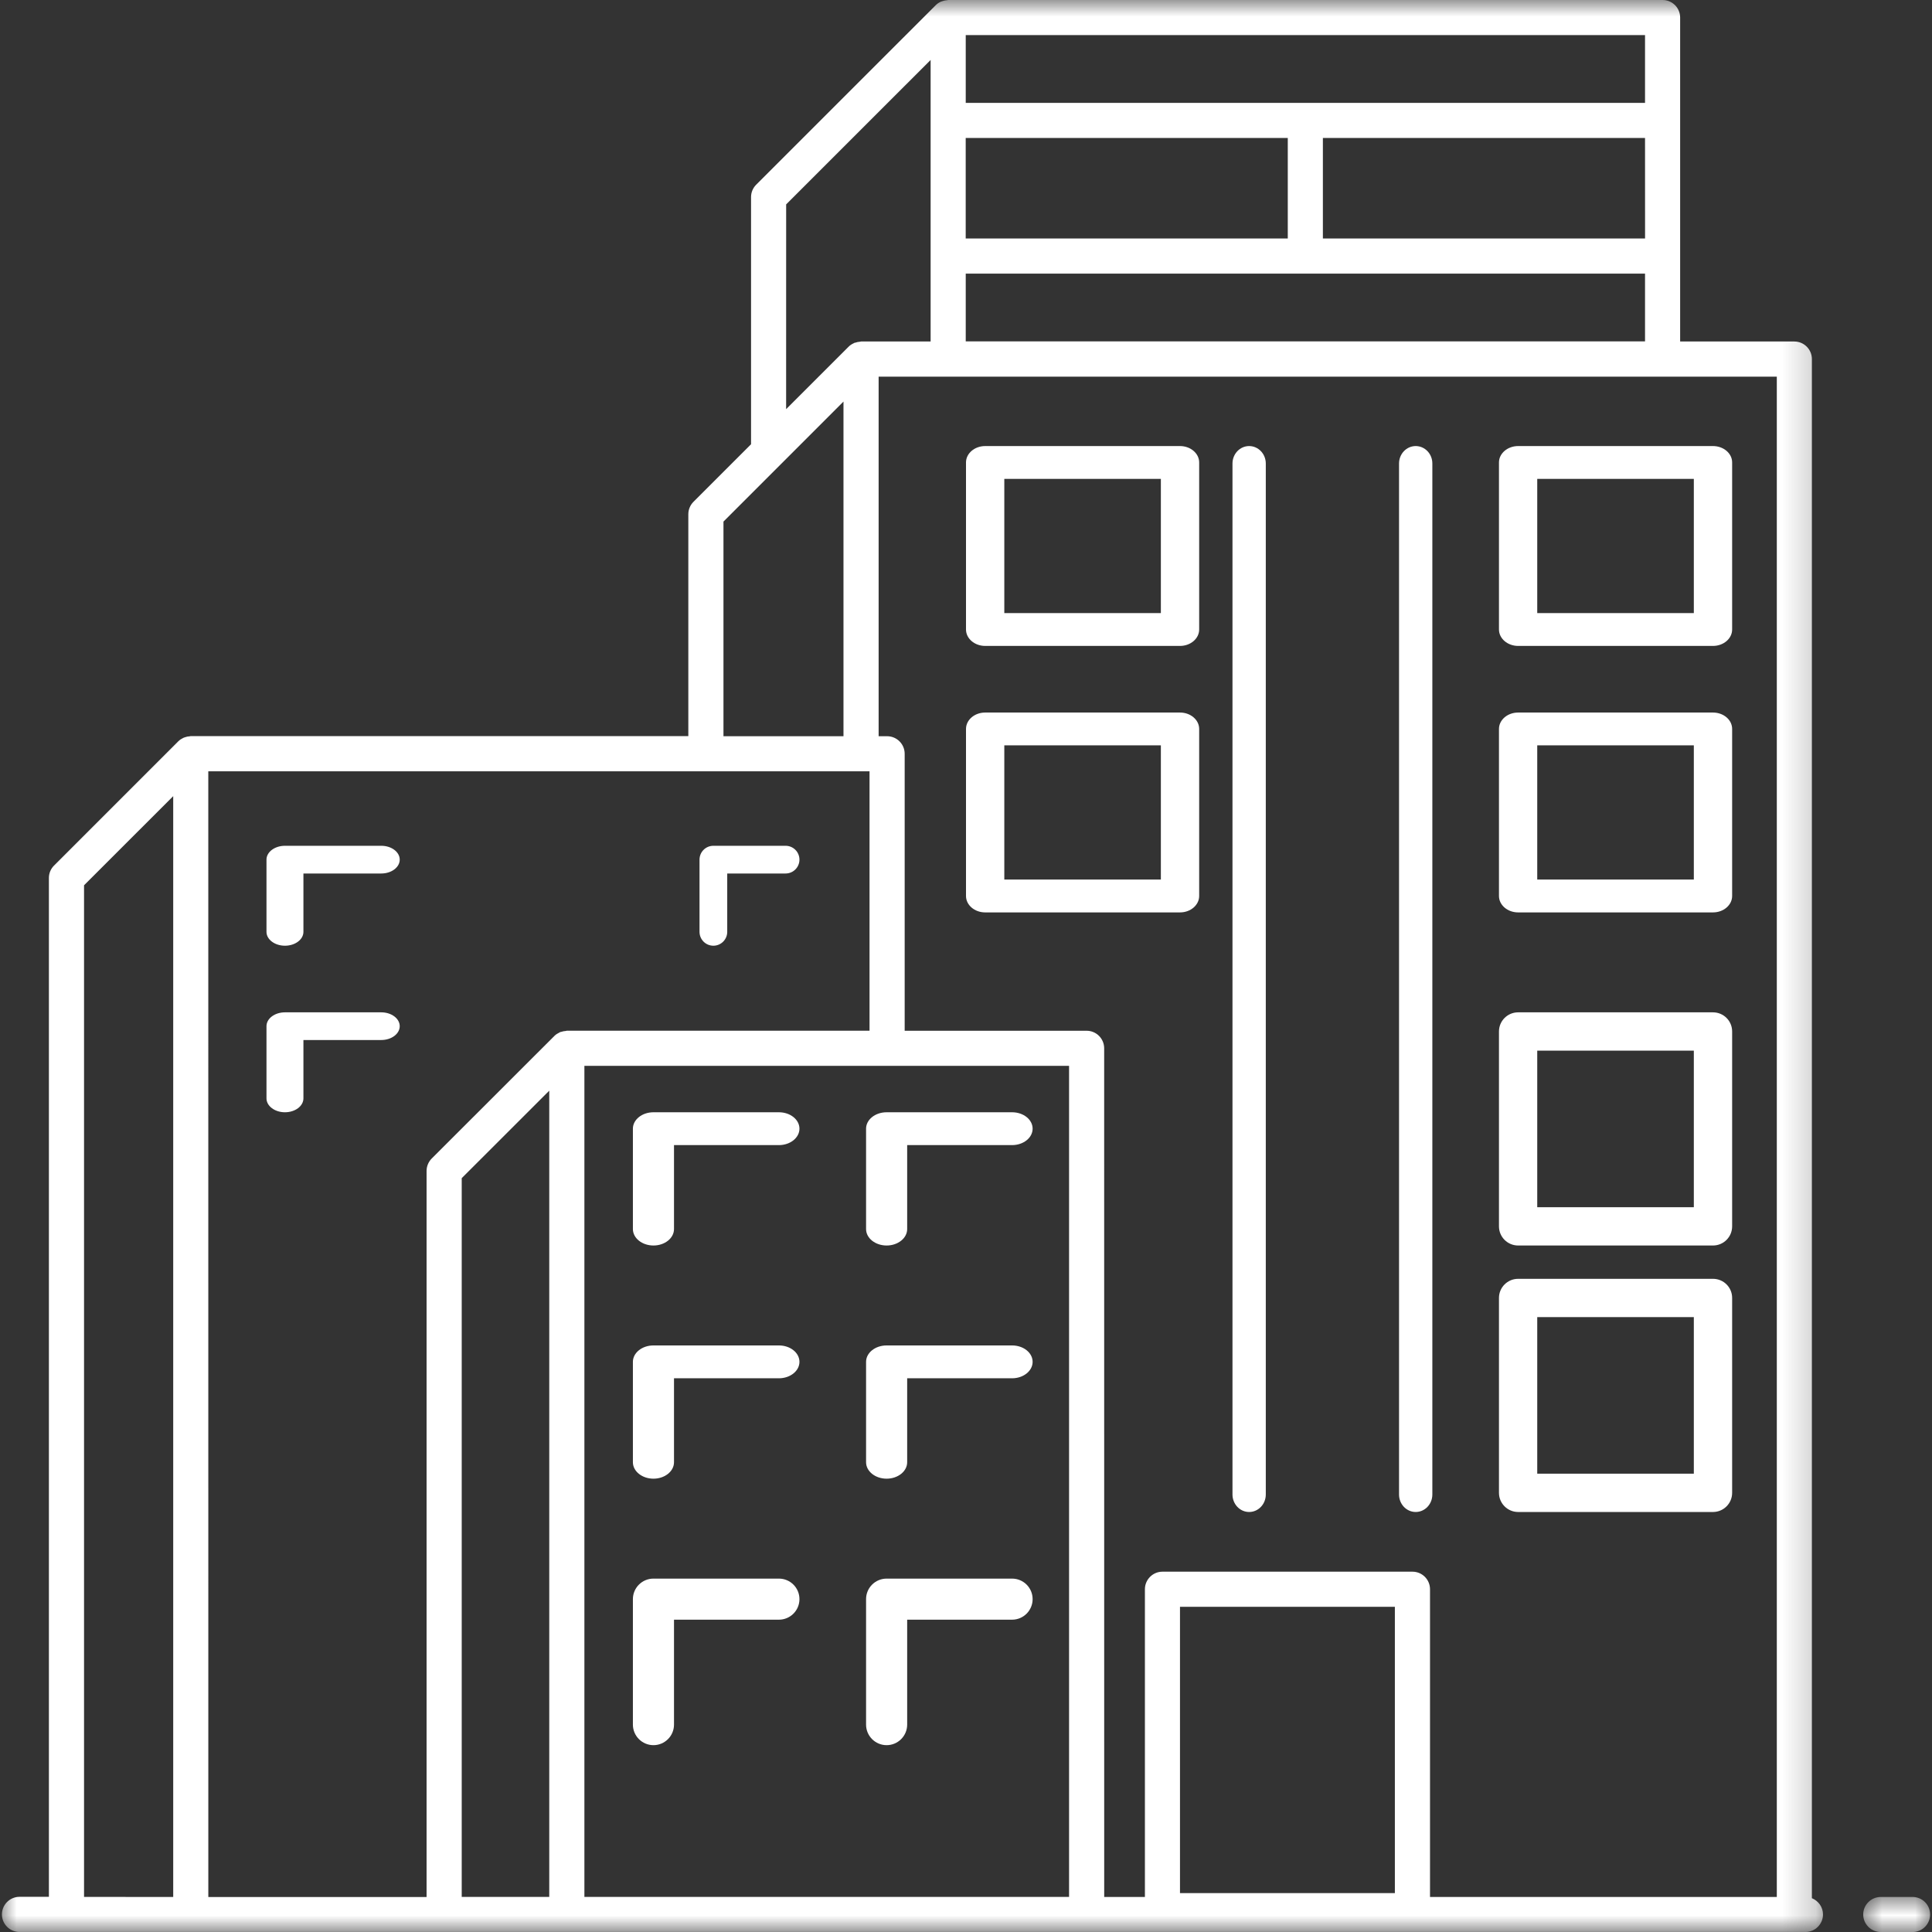
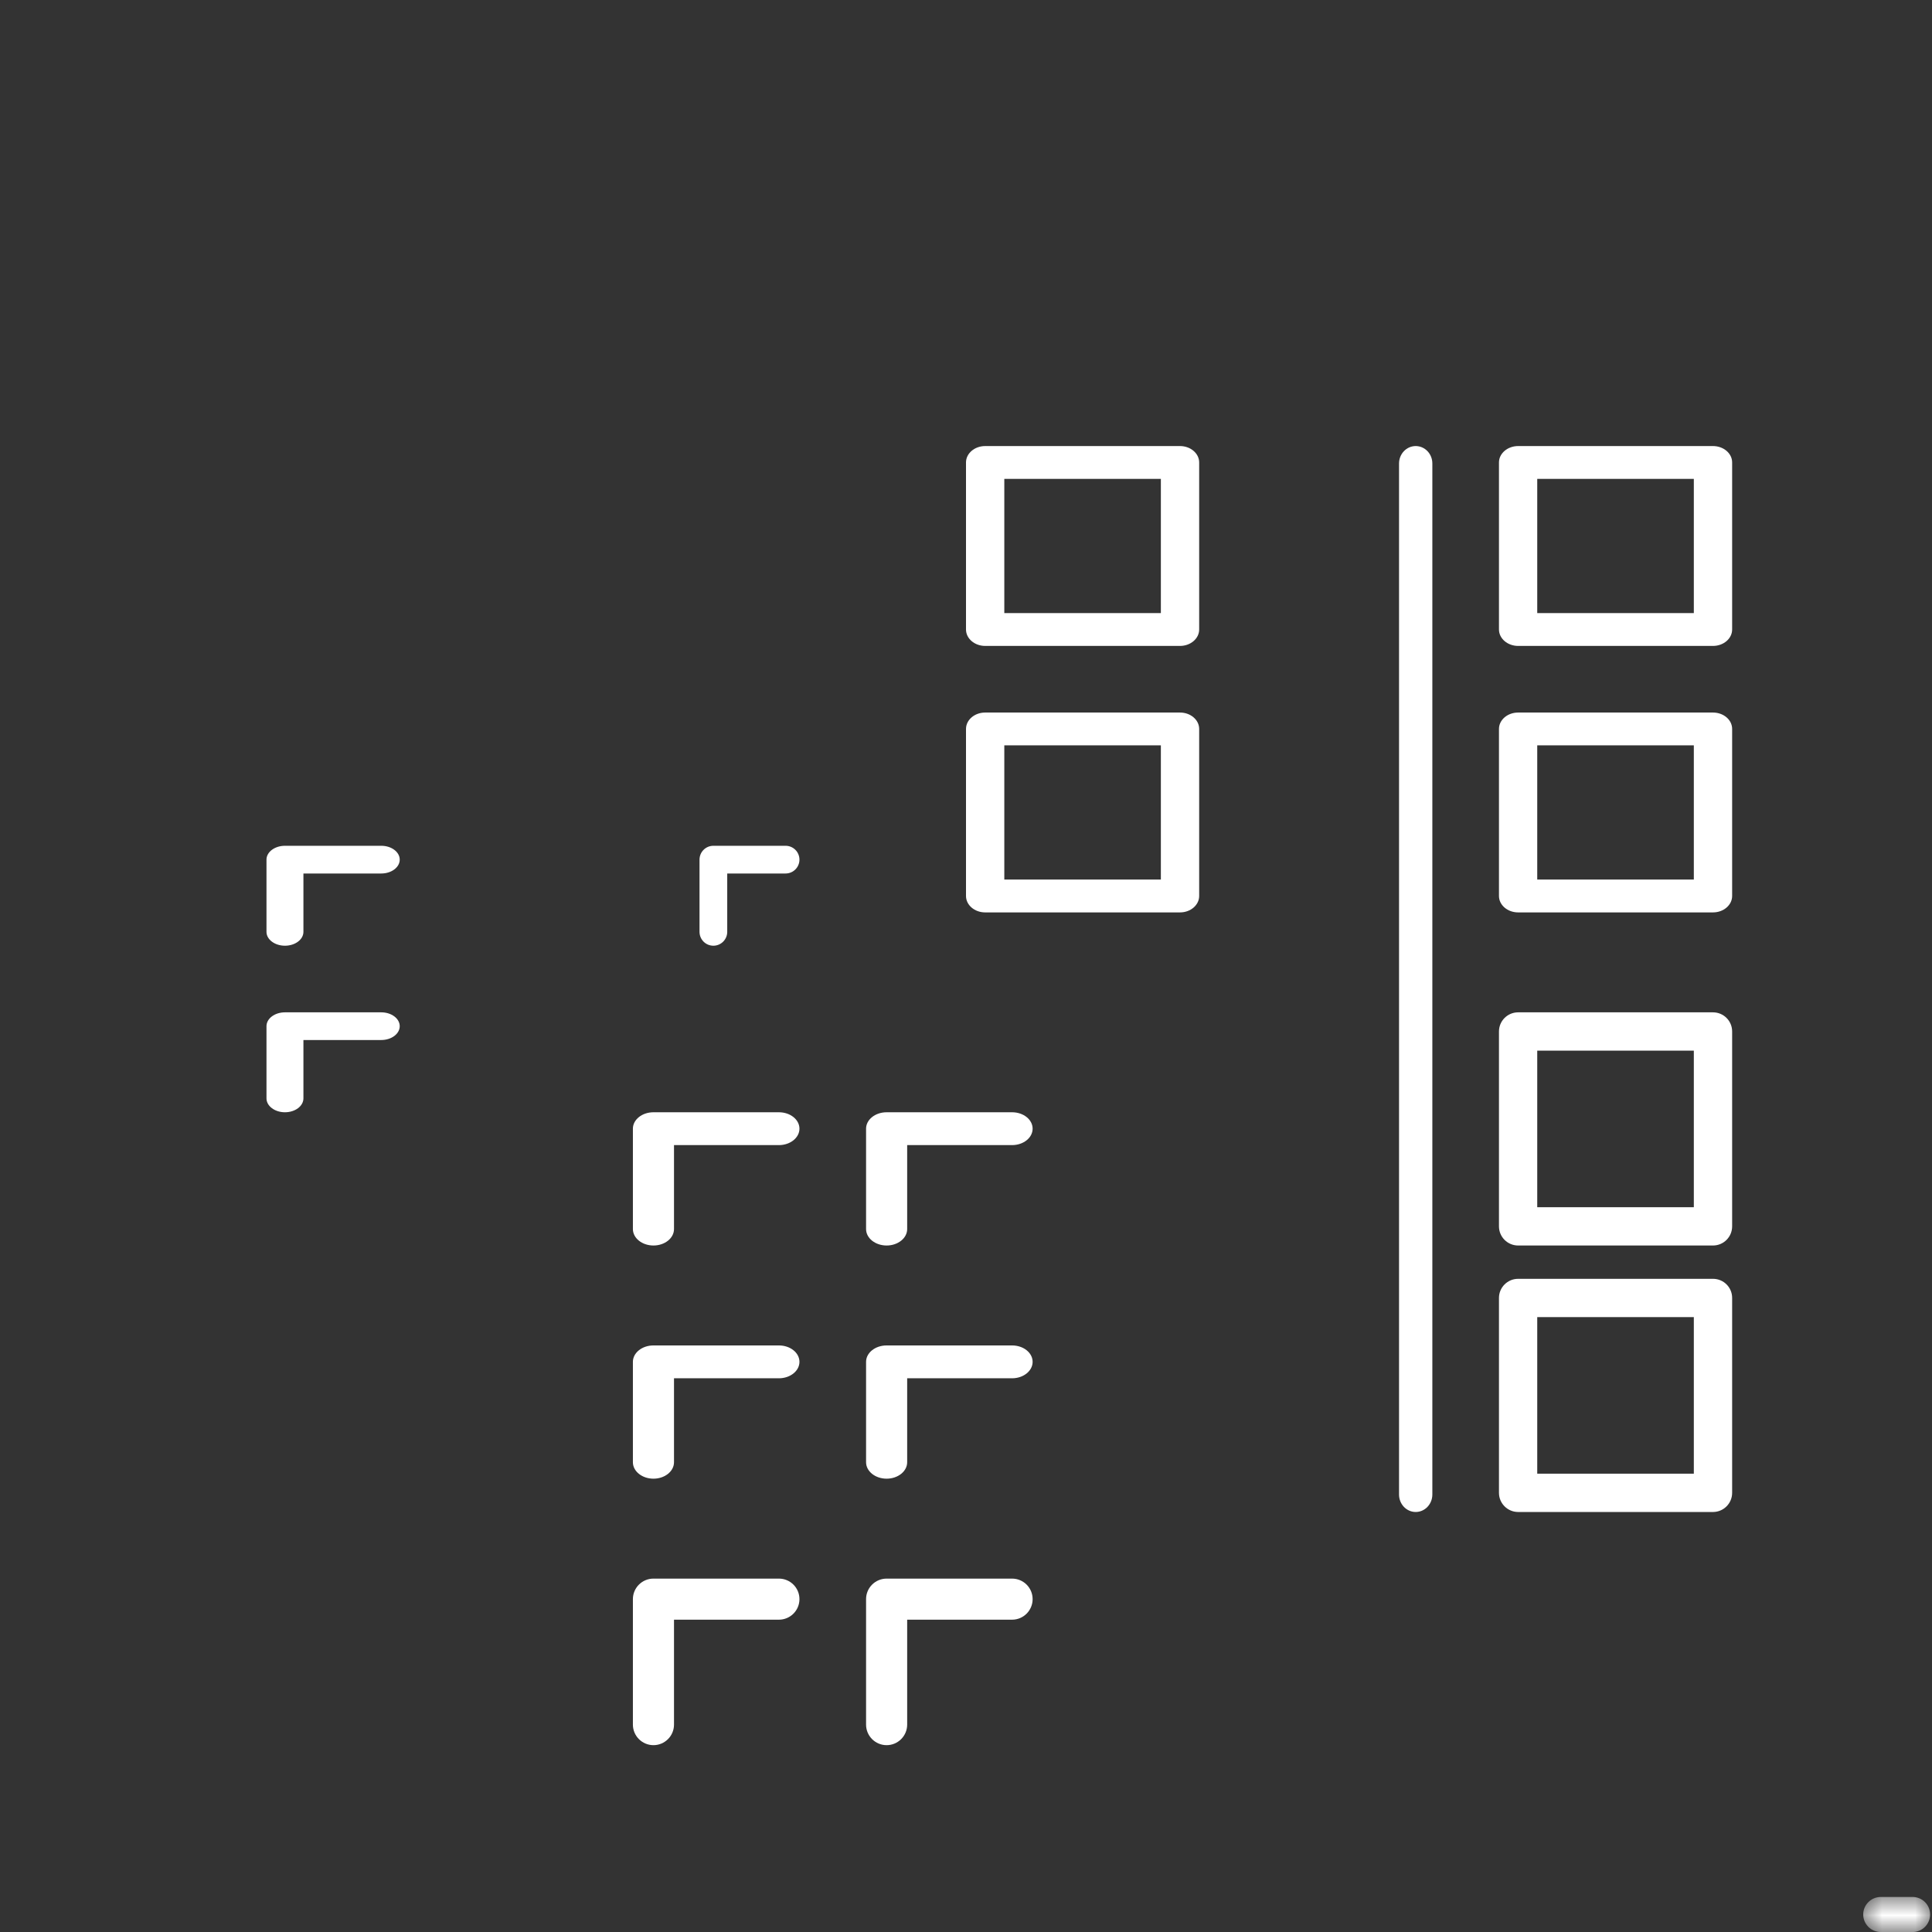
<svg xmlns="http://www.w3.org/2000/svg" width="58" height="58" viewBox="0 0 58 58" fill="none">
  <rect x="0" y="0" width="58" height="58" fill="#333333" stroke="none" />
  <mask id="mask0_111_916" style="mask-type:luminance" maskUnits="userSpaceOnUse" x="0" y="0" width="55" height="58">
-     <path d="M0 0H54.788V58H0V0Z" fill="white" />
-   </mask>
+     </mask>
  <g mask="url(#mask0_111_916)">
    <path d="M54.394 56.984V10.779C54.394 10.488 54.157 10.252 53.866 10.252H50.439V0.526C50.439 0.236 50.203 -0 49.913 -0H28.465C28.454 -0 28.445 0.006 28.433 0.006C28.385 0.009 28.339 0.018 28.294 0.034C28.277 0.039 28.26 0.044 28.244 0.051C28.19 0.076 28.137 0.109 28.093 0.154L22.702 5.544C22.602 5.643 22.547 5.777 22.547 5.916V13.336L20.819 15.064C20.72 15.164 20.664 15.297 20.664 15.437V22.098H5.726C5.715 22.098 5.706 22.104 5.694 22.105C5.646 22.107 5.599 22.117 5.553 22.133C5.538 22.139 5.521 22.143 5.506 22.15C5.451 22.177 5.398 22.209 5.354 22.253L1.623 25.984C1.523 26.083 1.468 26.217 1.468 26.356V56.944H0.585C0.294 56.944 0.058 57.181 0.058 57.472C0.058 57.762 0.294 57.999 0.585 57.999H54.202C54.493 57.999 54.728 57.762 54.728 57.472C54.727 57.251 54.589 57.064 54.394 56.985L54.394 56.984ZM49.385 7.159H39.714V4.142H49.385L49.386 7.159H49.385ZM49.385 8.214V10.248H28.992V8.214H49.385ZM38.66 7.159H28.991V4.142H38.66V7.159ZM49.385 3.088H28.992V1.054H49.385V3.088ZM23.601 6.136L27.938 1.8V10.252H25.849C25.837 10.252 25.829 10.258 25.817 10.259C25.77 10.261 25.723 10.271 25.677 10.287C25.667 10.291 25.657 10.289 25.648 10.293C25.64 10.296 25.634 10.302 25.628 10.305C25.572 10.331 25.52 10.363 25.476 10.408L23.6 12.283L23.601 6.136ZM21.719 15.658L25.322 12.055V22.102H21.719V15.658ZM2.523 26.577L5.2 23.901V56.948L2.523 56.947V26.577ZM6.253 23.155H26.104V30.943H17.017C17.005 30.943 16.994 30.949 16.981 30.951C16.937 30.953 16.893 30.962 16.849 30.977C16.837 30.981 16.825 30.979 16.814 30.985C16.807 30.988 16.802 30.993 16.795 30.997C16.74 31.023 16.688 31.054 16.644 31.099L12.96 34.78C12.862 34.879 12.806 35.013 12.806 35.154V56.95L6.254 56.95L6.253 23.155ZM13.861 35.369L16.489 32.743V56.947H13.861V35.369ZM17.544 31.997H32.094V56.947H17.544V31.997ZM35.424 56.832V48.237H41.875V56.832H35.424ZM42.93 56.948V47.71C42.93 47.419 42.694 47.183 42.403 47.183H34.898C34.608 47.183 34.371 47.419 34.371 47.71V56.948H33.149L33.148 31.471C33.148 31.18 32.912 30.944 32.621 30.944H27.159V22.629C27.159 22.338 26.923 22.102 26.632 22.102H26.377L26.377 11.307H53.341V56.948L42.93 56.948Z" fill="white" />
  </g>
  <mask id="mask1_111_916" style="mask-type:luminance" maskUnits="userSpaceOnUse" x="55" y="56" width="4" height="3">
    <path d="M55.824 56.86H58V58H55.824V56.86Z" fill="white" />
  </mask>
  <g mask="url(#mask1_111_916)">
    <path d="M57.416 56.948H56.464C56.172 56.948 55.935 57.183 55.935 57.474C55.935 57.765 56.172 58.001 56.464 58.001H57.417C57.707 58.001 57.943 57.765 57.943 57.474C57.944 57.183 57.707 56.948 57.416 56.948Z" fill="white" />
  </g>
  <path d="M51.425 13.391H45.575C45.258 13.391 45 13.612 45 13.883V18.898C45 19.169 45.258 19.391 45.575 19.391H51.425C51.743 19.391 52 19.17 52 18.898V13.883C52.001 13.612 51.743 13.391 51.425 13.391ZM50.85 18.405H46.149V14.376H50.85V18.405Z" fill="white" />
  <path d="M51.425 21.391H45.575C45.258 21.391 45 21.611 45 21.884V26.898C45 27.17 45.258 27.391 45.575 27.391H51.425C51.743 27.391 52 27.17 52 26.898V21.884C52.001 21.611 51.743 21.391 51.425 21.391ZM50.85 26.405H46.149V22.376H50.85V26.405Z" fill="white" />
  <path d="M51.425 30.391H45.575C45.258 30.391 45 30.648 45 30.966V36.816C45 37.134 45.258 37.391 45.575 37.391H51.425C51.743 37.391 52 37.134 52 36.816V30.966C52.001 30.648 51.743 30.391 51.425 30.391ZM50.85 36.242H46.149V31.541H50.85V36.242Z" fill="white" />
  <path d="M51.425 38.391H45.575C45.258 38.391 45 38.648 45 38.965V44.816C45 45.133 45.258 45.391 45.575 45.391H51.425C51.743 45.391 52 45.133 52 44.816V38.965C52.001 38.647 51.743 38.391 51.425 38.391ZM50.85 44.241H46.149V39.54H50.85V44.241Z" fill="white" />
  <path d="M35.425 13.391H29.575C29.258 13.391 29 13.612 29 13.883V18.898C29 19.169 29.258 19.391 29.575 19.391H35.425C35.742 19.391 36 19.17 36 18.898V13.883C36 13.612 35.742 13.391 35.425 13.391ZM34.85 18.405H30.15V14.376H34.85V18.405Z" fill="white" />
  <path d="M35.425 21.391H29.575C29.258 21.391 29 21.611 29 21.884V26.898C29 27.17 29.258 27.391 29.575 27.391H35.425C35.742 27.391 36 27.17 36 26.898V21.884C36 21.611 35.742 21.391 35.425 21.391ZM34.85 26.405H30.15V22.376H34.85V26.405Z" fill="white" />
  <path d="M42.5 13.391C42.224 13.391 42 13.626 42 13.915V44.866C42 45.156 42.224 45.391 42.5 45.391C42.776 45.391 43 45.156 43 44.866V13.915C43.001 13.626 42.777 13.391 42.5 13.391Z" fill="white" />
-   <path d="M37.5 13.391C37.224 13.391 37 13.626 37 13.915V44.866C37 45.156 37.224 45.391 37.5 45.391C37.776 45.391 38 45.156 38 44.866V13.915C38 13.626 37.776 13.391 37.5 13.391Z" fill="white" />
  <path d="M30.383 33.391H26.617C26.276 33.391 26 33.611 26 33.884V36.897C26 37.17 26.276 37.391 26.617 37.391C26.957 37.391 27.234 37.17 27.234 36.897V34.377H30.383C30.724 34.377 31 34.156 31 33.884C31 33.611 30.725 33.391 30.383 33.391Z" fill="white" />
  <path d="M30.383 40.391H26.617C26.276 40.391 26 40.611 26 40.884V43.897C26 44.17 26.276 44.391 26.617 44.391C26.957 44.391 27.234 44.17 27.234 43.897V41.377H30.383C30.724 41.377 31 41.156 31 40.884C31 40.611 30.725 40.391 30.383 40.391Z" fill="white" />
  <path d="M30.383 47.391H26.617C26.276 47.391 26 47.667 26 48.007V51.774C26 52.114 26.276 52.391 26.617 52.391C26.957 52.391 27.234 52.114 27.234 51.774V48.624H30.383C30.724 48.624 31 48.348 31 48.007C31 47.667 30.725 47.391 30.383 47.391Z" fill="white" />
  <path d="M23.383 33.391H19.617C19.277 33.391 19 33.611 19 33.884V36.897C19 37.17 19.277 37.391 19.617 37.391C19.958 37.391 20.234 37.17 20.234 36.897V34.377H23.383C23.724 34.377 24 34.156 24 33.884C24 33.611 23.725 33.391 23.383 33.391Z" fill="white" />
  <path d="M23.383 40.391H19.617C19.277 40.391 19 40.611 19 40.884V43.897C19 44.17 19.277 44.391 19.617 44.391C19.958 44.391 20.234 44.17 20.234 43.897V41.377H23.383C23.724 41.377 24 41.156 24 40.884C24 40.611 23.725 40.391 23.383 40.391Z" fill="white" />
  <path d="M23.383 47.391H19.617C19.277 47.391 19 47.667 19 48.007V51.774C19 52.114 19.277 52.391 19.617 52.391C19.958 52.391 20.234 52.114 20.234 51.774V48.624H23.383C23.724 48.624 24 48.348 24 48.007C24 47.667 23.725 47.391 23.383 47.391Z" fill="white" />
  <path d="M21.416 28.391C21.645 28.391 21.832 28.204 21.832 27.975V26.223H23.584C23.814 26.223 24 26.036 24 25.807C24 25.577 23.814 25.391 23.584 25.391H21.416C21.186 25.391 21 25.577 21 25.807V27.975C21 28.204 21.186 28.391 21.416 28.391Z" fill="white" />
  <path d="M11.446 25.391H8.554C8.249 25.391 8 25.577 8 25.807V27.975C8 28.204 8.249 28.391 8.554 28.391C8.861 28.391 9.109 28.204 9.109 27.975V26.223H11.446C11.752 26.223 12 26.037 12 25.807C12 25.577 11.752 25.391 11.446 25.391Z" fill="white" />
  <path d="M11.446 30.391H8.554C8.249 30.391 8 30.577 8 30.807V32.974C8 33.204 8.249 33.391 8.554 33.391C8.861 33.391 9.109 33.204 9.109 32.974V31.222H11.446C11.752 31.222 12 31.036 12 30.807C12 30.577 11.752 30.391 11.446 30.391Z" fill="white" />
</svg>